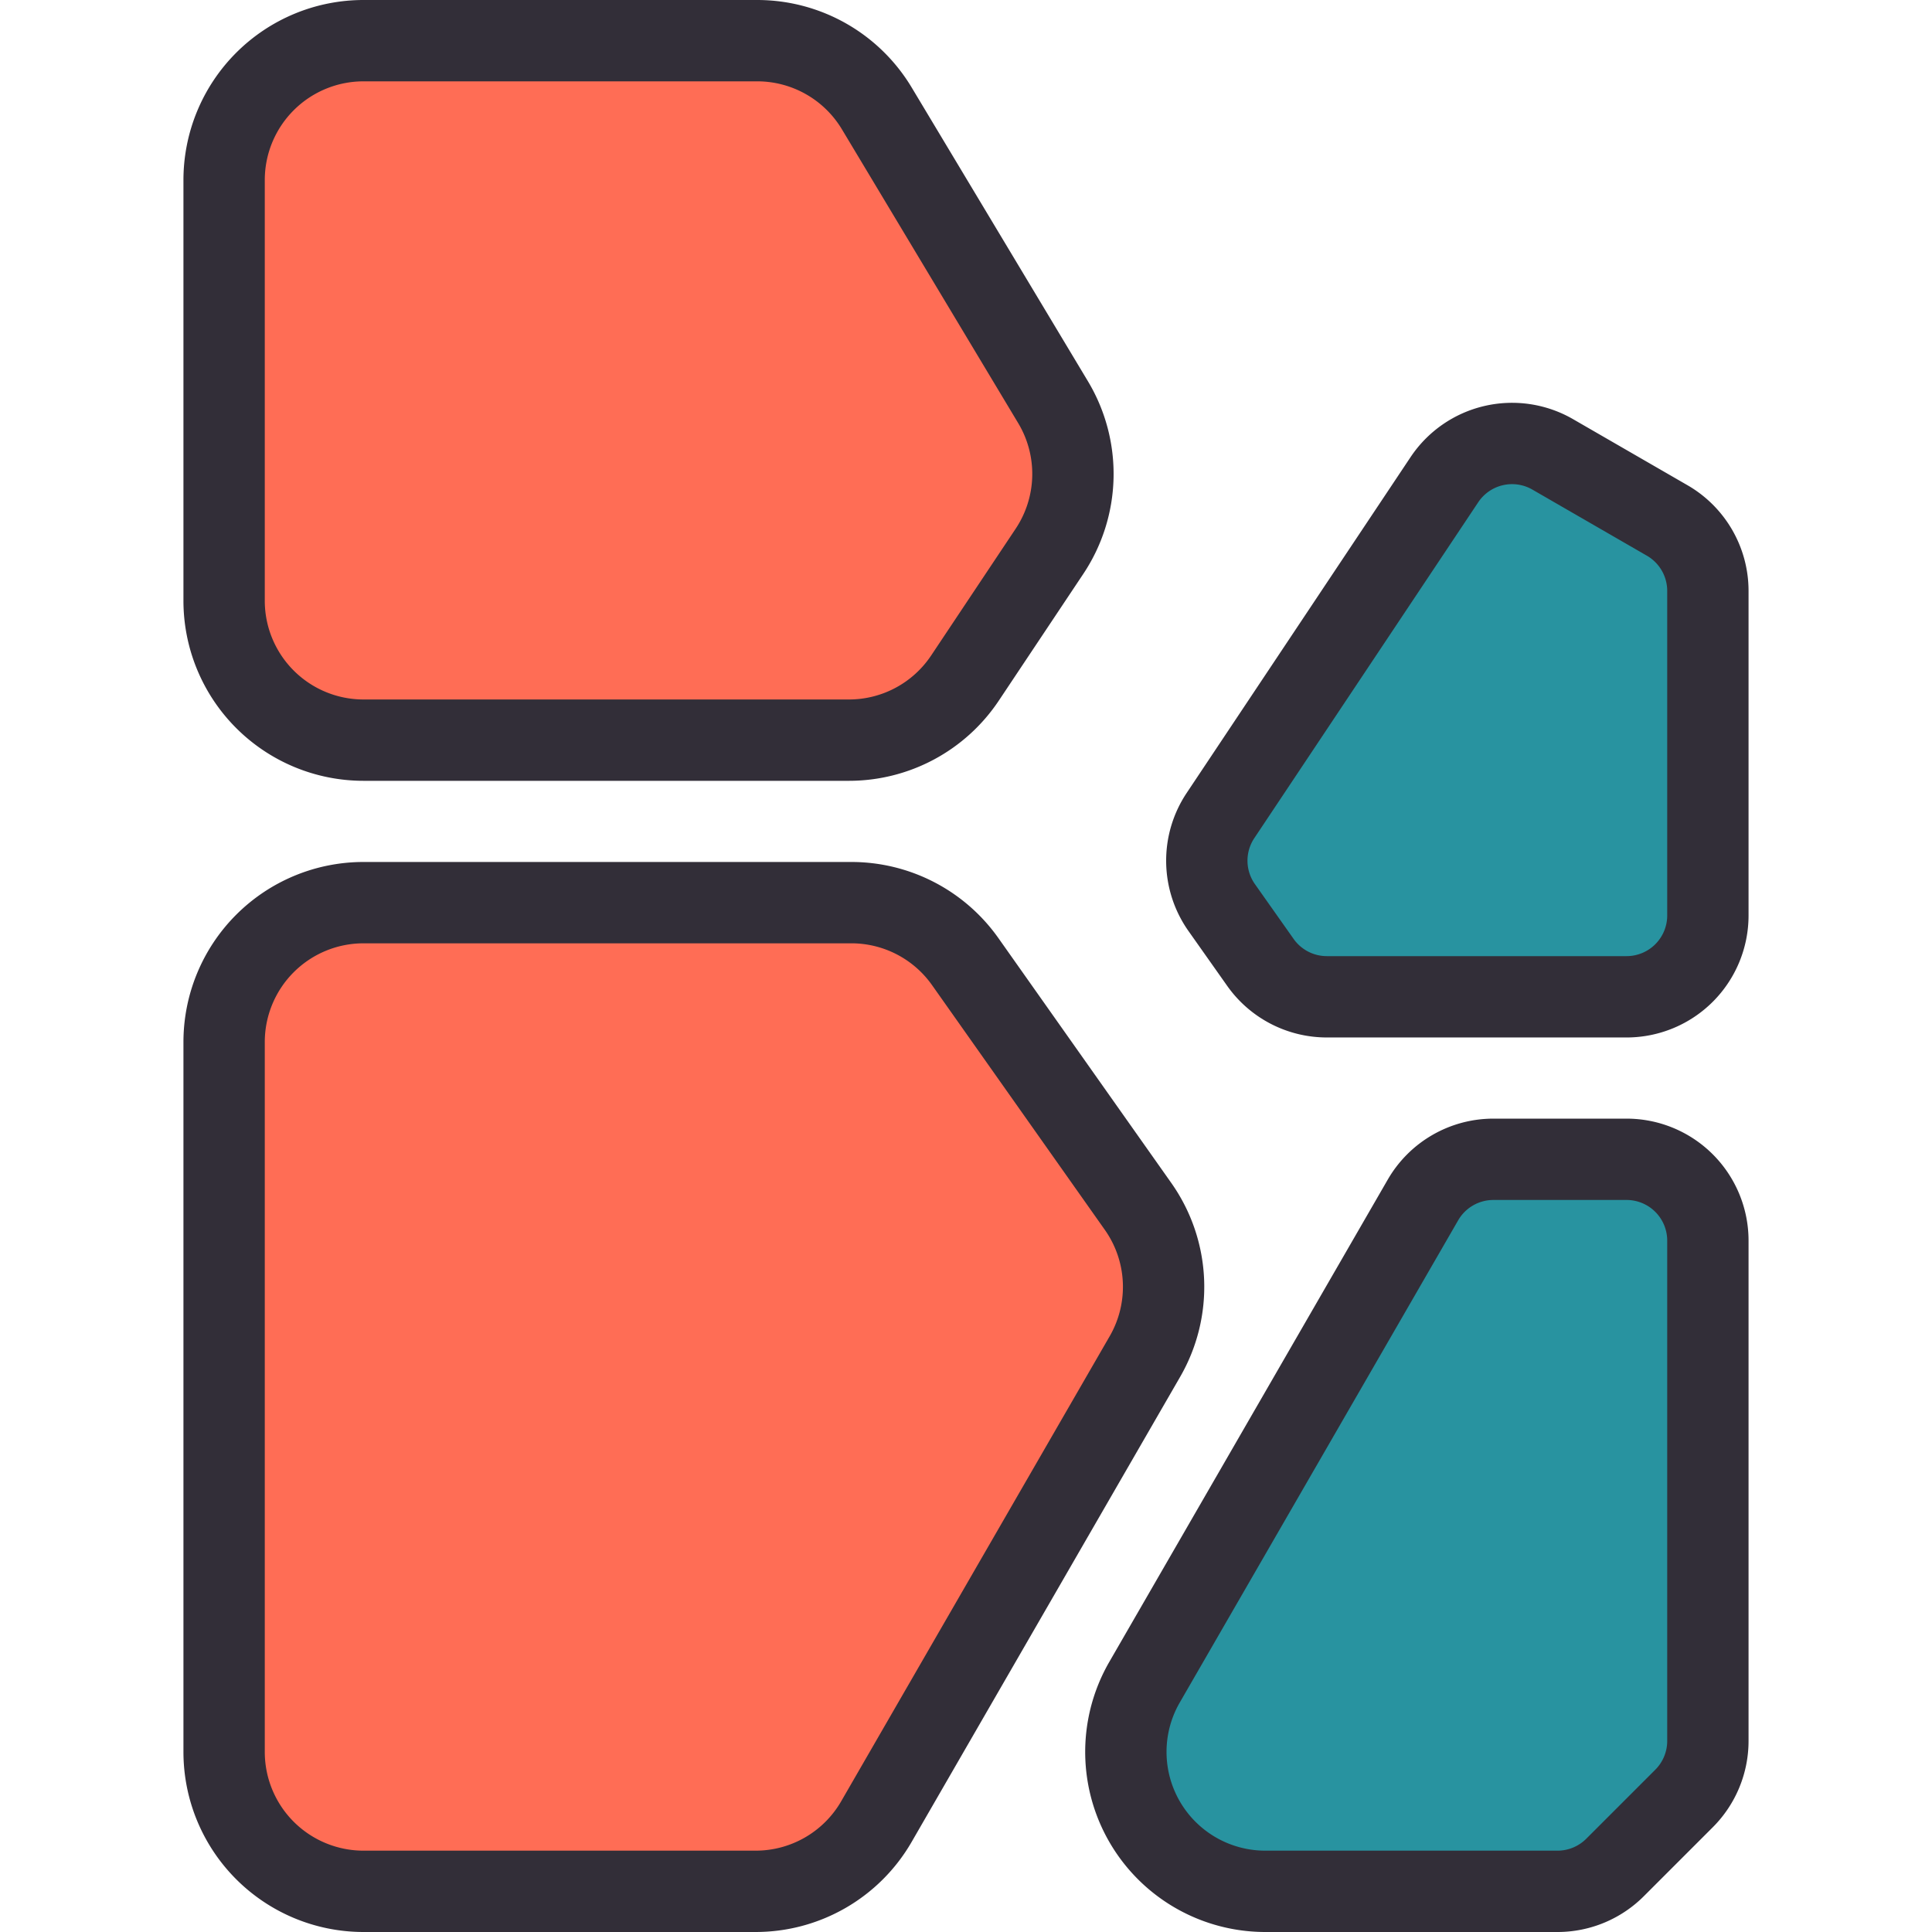
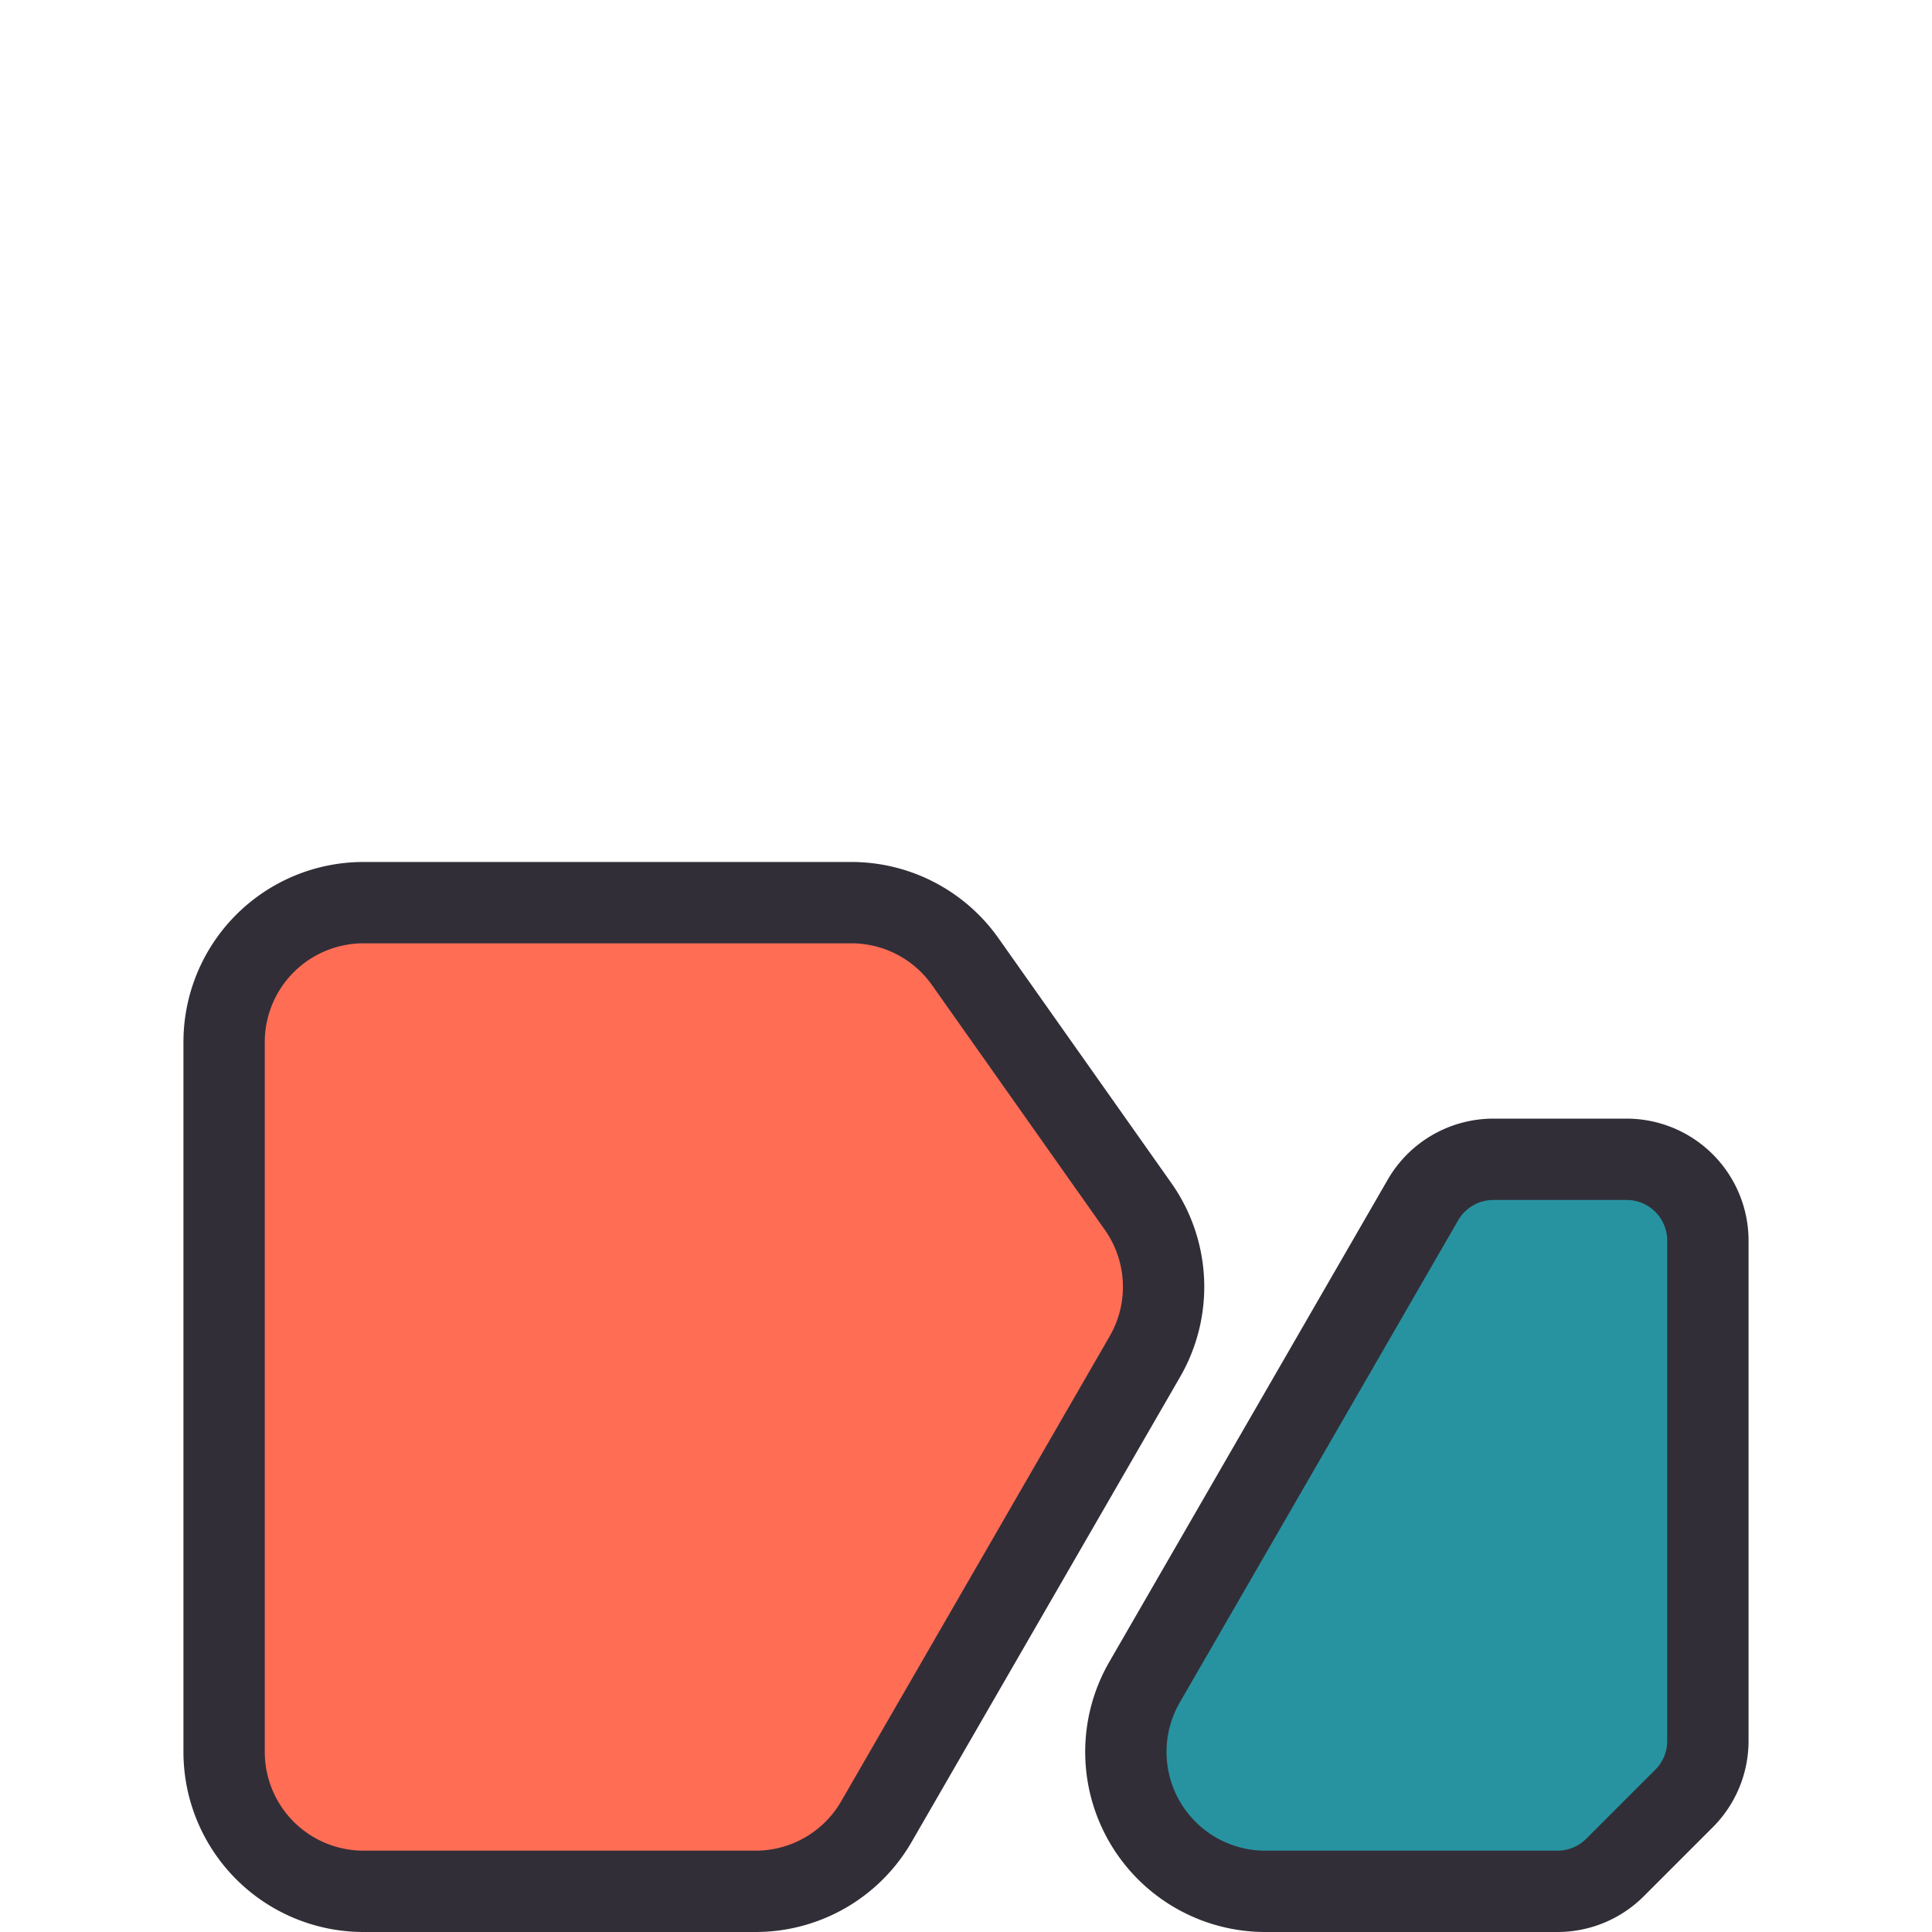
<svg xmlns="http://www.w3.org/2000/svg" height="665.1mm" viewBox="-63.152 0 665.1 665.1" width="665.1mm">
  <style>path{paint-order: stroke fill;}</style>
  <g fill-rule="evenodd" stroke="#322e38" stroke-linecap="round" stroke-linejoin="round" stroke-width="28" transform="matrix(1 0 0 -1 -15.54 675.45)">
    <path d="m212.526 24.35h-134.986a48 48 0 0 0 -48 48v244.36a48 48 0 0 0 48 48h167.931a48 48 0 0 0 39.211-20.315l8.544-12.1 50.947-72.157a48 48 0 0 0 2.357-51.685l-92.435-160.102a48 48 0 0 0 -41.569-24" fill="#ff6d55" />
    <path d="m387.973 24.35h100.593a28 28 0 0 1 19.799 8.201l23.769 23.769a28 28 0 0 1 8.201 19.799l-0 172.235a28 28 0 0 1 -28 28l-45.841-0a28 28 0 0 1 -24.248-14l-95.843-166.004a48 48 0 0 1 41.57-72" fill="#2893a0" />
-     <path d="m540.335 472.024a28 28 0 0 1 -14 24.249l-39.413 22.755a28 28 0 0 1 -37.297-8.718l-77.081-115.621a28 28 0 0 1 .424-31.681l13.318-18.863a28 28 0 0 1 22.873-11.85l103.176-0a28 28 0 0 1 28 28z" fill="#2893a0" />
-     <path d="m313.689 485.676-29.101-43.651a48 48 0 0 0 -39.939-21.374l-167.11 0a48 48 0 0 0 -48 48v144.799a48 48 0 0 0 48 48h135.522a48 48 0 0 0 41.16-23.304l60.688-101.148a48 48 0 0 0 -1.221-51.322" fill="#ff6d55" />
  </g>
</svg>